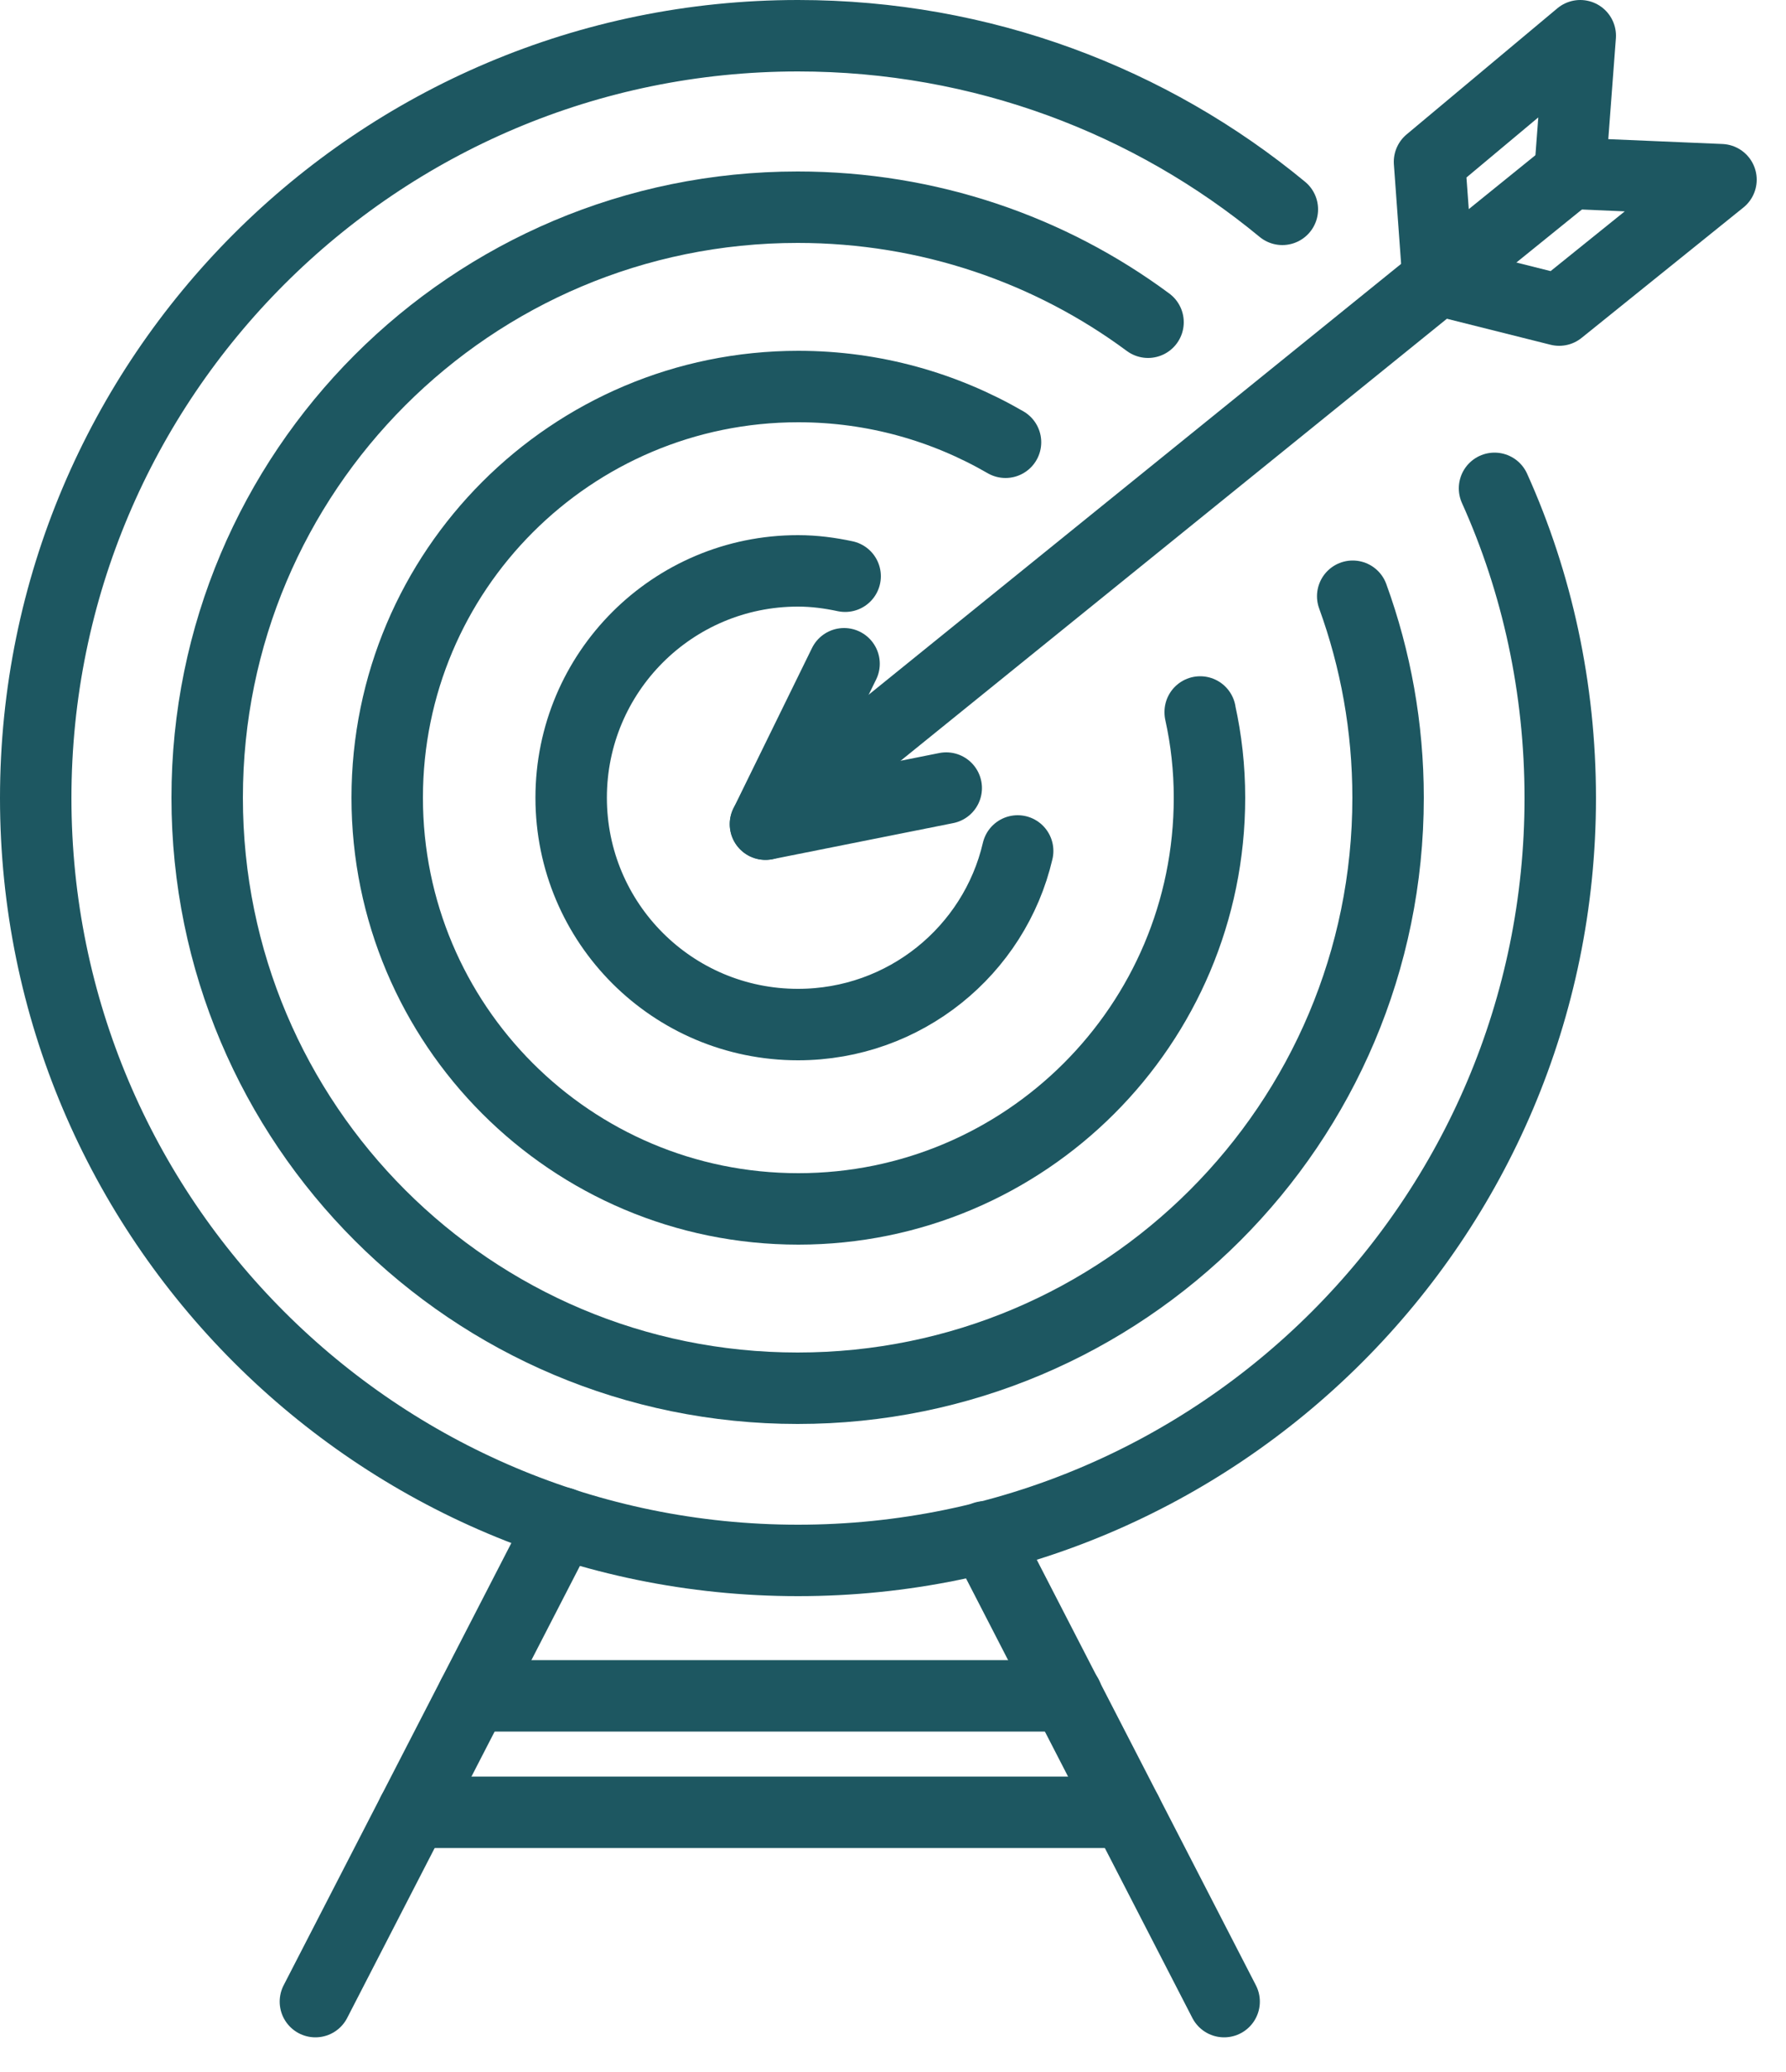
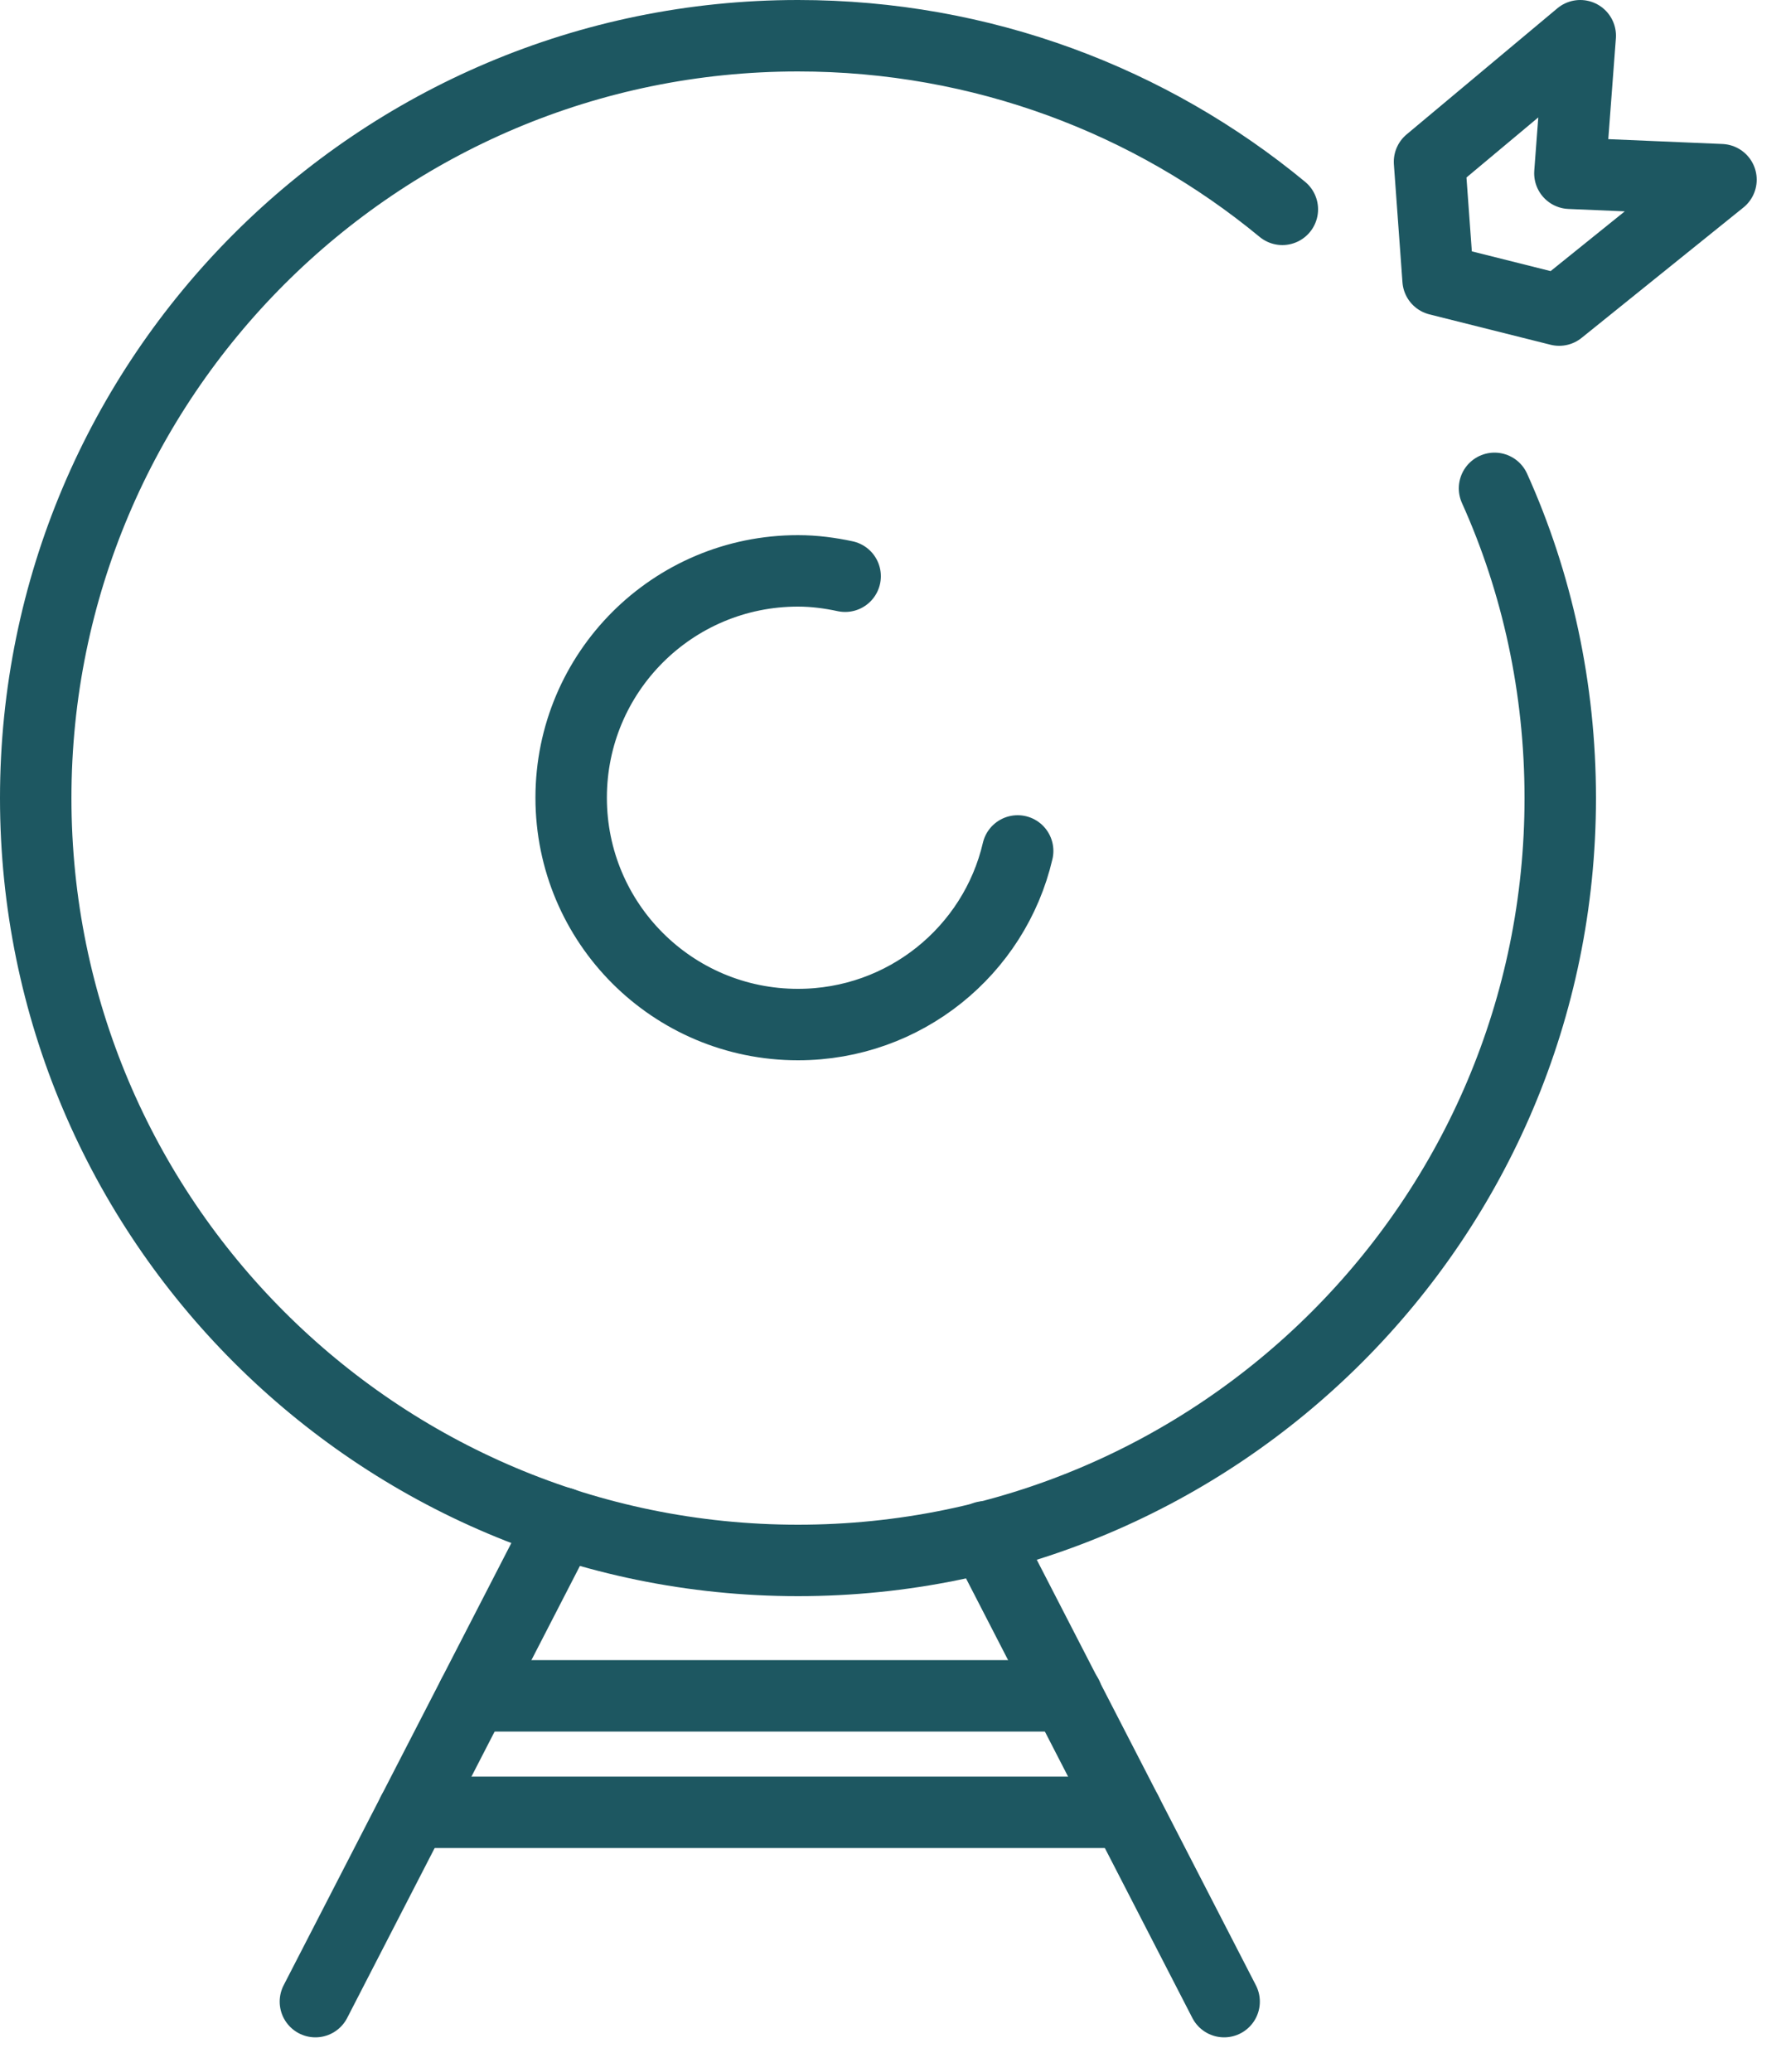
<svg xmlns="http://www.w3.org/2000/svg" width="50" height="58" viewBox="0 0 50 58" fill="none">
-   <path d="M37.87 16.69C38.51 18.45 38.86 20.35 38.86 22.33C38.86 31.46 31.46 38.86 22.33 38.86C13.2 38.86 5.8 31.47 5.8 22.33C5.8 13.2 13.19 5.8 22.33 5.8C26 5.8 29.4 6.99 32.14 9.02" stroke="#1D5761" stroke-width="2" stroke-miterlimit="10" stroke-linecap="round" stroke-linejoin="round" />
-   <path d="M33.6 19.93V19.94C33.77 20.71 33.86 21.5 33.86 22.33C33.86 28.69 28.7 33.84 22.35 33.84C15.98 33.84 10.84 28.68 10.84 22.33C10.84 15.98 15.99 10.82 22.35 10.82C24.46 10.82 26.44 11.39 28.15 12.38" stroke="#1D5761" stroke-width="2" stroke-miterlimit="10" stroke-linecap="round" stroke-linejoin="round" />
  <path d="M23.66 16.13C23.24 16.04 22.8 15.98 22.34 15.98C18.83 15.98 15.99 18.82 15.99 22.33C15.99 25.84 18.83 28.68 22.34 28.68C25.33 28.68 27.84 26.61 28.49 23.82" stroke="#1D5761" stroke-width="2" stroke-miterlimit="10" stroke-linecap="round" stroke-linejoin="round" />
  <path d="M41.84 13.67C43.03 16.31 43.68 19.26 43.68 22.34C43.68 34.12 34.12 43.68 22.34 43.68C10.56 43.68 1 34.12 1 22.34C1 10.56 10.56 1 22.34 1C27.49 1 32.22 2.82 35.9 5.86" stroke="#1D5761" stroke-width="2" stroke-miterlimit="10" stroke-linecap="round" stroke-linejoin="round" />
-   <path d="M43.95 4.85L21.43 23.07" stroke="#1D5761" stroke-width="2" stroke-miterlimit="10" stroke-linecap="round" stroke-linejoin="round" />
-   <path d="M23.63 18.58L21.43 23.07L26.49 22.06" stroke="#1D5761" stroke-width="2" stroke-miterlimit="10" stroke-linecap="round" stroke-linejoin="round" />
  <path d="M43.95 4.85L44.24 1L40.02 4.53L40.26 7.83L43.65 8.68L48.18 5.03L43.95 4.85Z" stroke="#1D5761" stroke-width="2" stroke-miterlimit="10" stroke-linecap="round" stroke-linejoin="round" />
  <path d="M15.73 42.63L8.83 56.03" stroke="#1D5761" stroke-width="2" stroke-miterlimit="10" stroke-linecap="round" stroke-linejoin="round" />
  <path d="M34.27 56.03L27.57 43.02" stroke="#1D5761" stroke-width="2" stroke-miterlimit="10" stroke-linecap="round" stroke-linejoin="round" />
  <path d="M29.87 47.47H13.24" stroke="#1D5761" stroke-width="2" stroke-miterlimit="10" stroke-linecap="round" stroke-linejoin="round" />
  <path d="M11.56 50.73H31.54" stroke="#1D5761" stroke-width="2" stroke-miterlimit="10" stroke-linecap="round" stroke-linejoin="round" />
</svg>